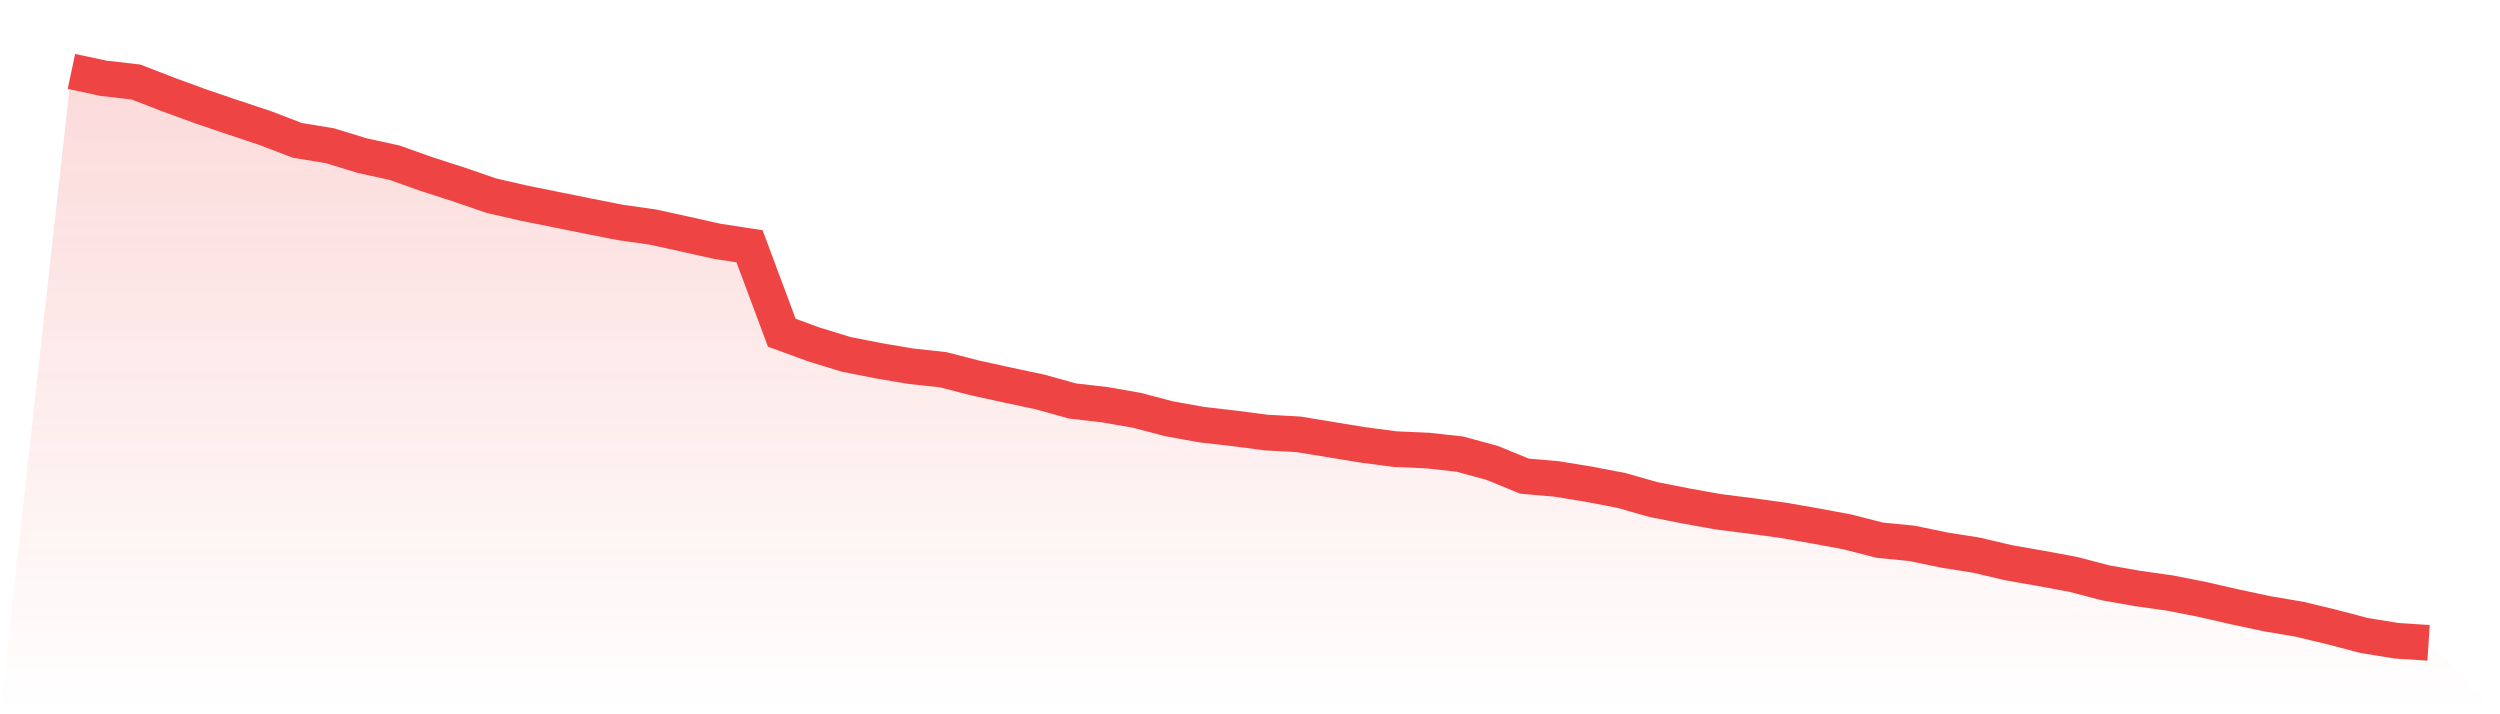
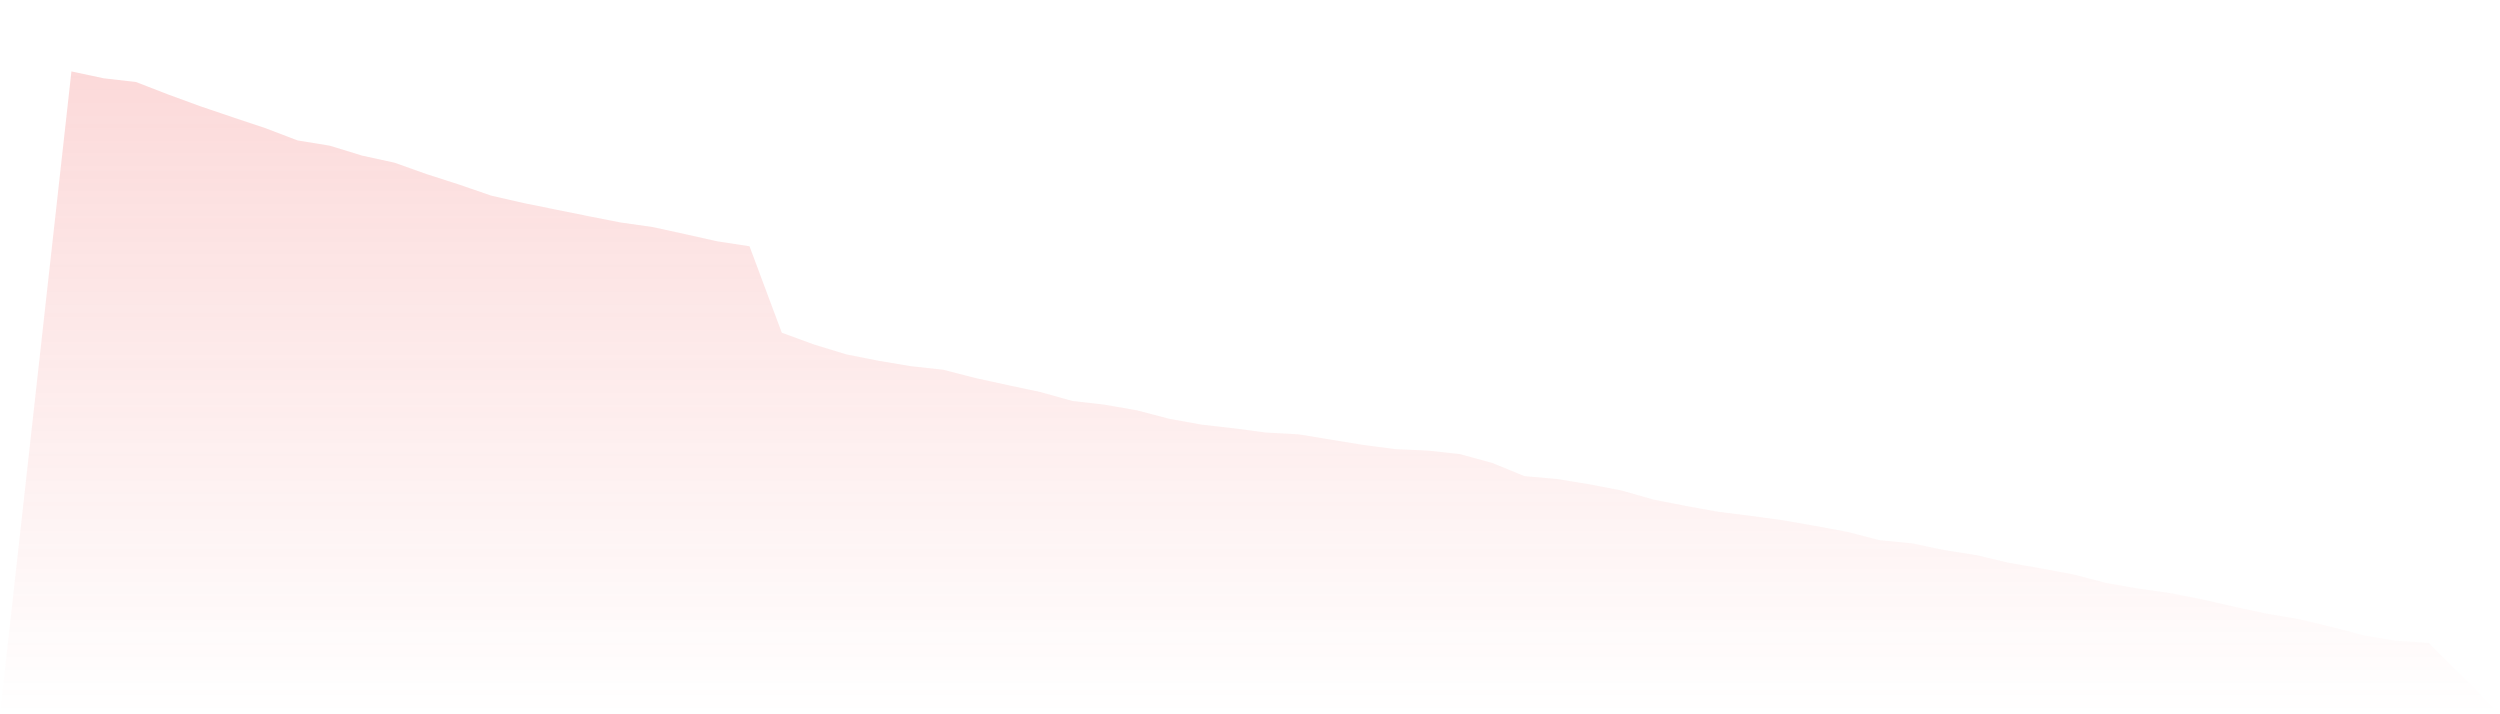
<svg xmlns="http://www.w3.org/2000/svg" viewBox="0 0 140 40">
  <defs>
    <linearGradient id="gradient" x1="0" x2="0" y1="0" y2="1">
      <stop offset="0%" stop-color="#ef4444" stop-opacity="0.2" />
      <stop offset="100%" stop-color="#ef4444" stop-opacity="0" />
    </linearGradient>
  </defs>
  <path d="M4,4 L4,4 L5.808,4.385 L7.616,4.593 L9.425,5.294 L11.233,5.956 L13.041,6.569 L14.849,7.171 L16.658,7.863 L18.466,8.159 L20.274,8.713 L22.082,9.108 L23.89,9.75 L25.699,10.333 L27.507,10.955 L29.315,11.37 L31.123,11.736 L32.932,12.101 L34.74,12.457 L36.548,12.714 L38.356,13.109 L40.164,13.514 L41.973,13.791 L43.781,18.632 L45.589,19.294 L47.397,19.847 L49.205,20.203 L51.014,20.509 L52.822,20.706 L54.63,21.171 L56.438,21.566 L58.247,21.951 L60.055,22.455 L61.863,22.663 L63.671,22.979 L65.479,23.453 L67.288,23.779 L69.096,23.986 L70.904,24.224 L72.712,24.322 L74.521,24.619 L76.329,24.915 L78.137,25.152 L79.945,25.231 L81.753,25.429 L83.562,25.923 L85.37,26.664 L87.178,26.822 L88.986,27.118 L90.795,27.464 L92.603,27.978 L94.411,28.333 L96.219,28.659 L98.027,28.887 L99.836,29.134 L101.644,29.45 L103.452,29.786 L105.26,30.25 L107.069,30.428 L108.877,30.803 L110.685,31.09 L112.493,31.515 L114.301,31.831 L116.11,32.167 L117.918,32.641 L119.726,32.957 L121.534,33.214 L123.342,33.57 L125.151,33.985 L126.959,34.37 L128.767,34.676 L130.575,35.111 L132.384,35.585 L134.192,35.881 L136,36 L140,40 L0,40 z" fill="url(#gradient)" />
-   <path d="M4,4 L4,4 L5.808,4.385 L7.616,4.593 L9.425,5.294 L11.233,5.956 L13.041,6.569 L14.849,7.171 L16.658,7.863 L18.466,8.159 L20.274,8.713 L22.082,9.108 L23.89,9.75 L25.699,10.333 L27.507,10.955 L29.315,11.37 L31.123,11.736 L32.932,12.101 L34.74,12.457 L36.548,12.714 L38.356,13.109 L40.164,13.514 L41.973,13.791 L43.781,18.632 L45.589,19.294 L47.397,19.847 L49.205,20.203 L51.014,20.509 L52.822,20.706 L54.63,21.171 L56.438,21.566 L58.247,21.951 L60.055,22.455 L61.863,22.663 L63.671,22.979 L65.479,23.453 L67.288,23.779 L69.096,23.986 L70.904,24.224 L72.712,24.322 L74.521,24.619 L76.329,24.915 L78.137,25.152 L79.945,25.231 L81.753,25.429 L83.562,25.923 L85.37,26.664 L87.178,26.822 L88.986,27.118 L90.795,27.464 L92.603,27.978 L94.411,28.333 L96.219,28.659 L98.027,28.887 L99.836,29.134 L101.644,29.45 L103.452,29.786 L105.26,30.25 L107.069,30.428 L108.877,30.803 L110.685,31.09 L112.493,31.515 L114.301,31.831 L116.11,32.167 L117.918,32.641 L119.726,32.957 L121.534,33.214 L123.342,33.57 L125.151,33.985 L126.959,34.37 L128.767,34.676 L130.575,35.111 L132.384,35.585 L134.192,35.881 L136,36" fill="none" stroke="#ef4444" stroke-width="2" />
</svg>